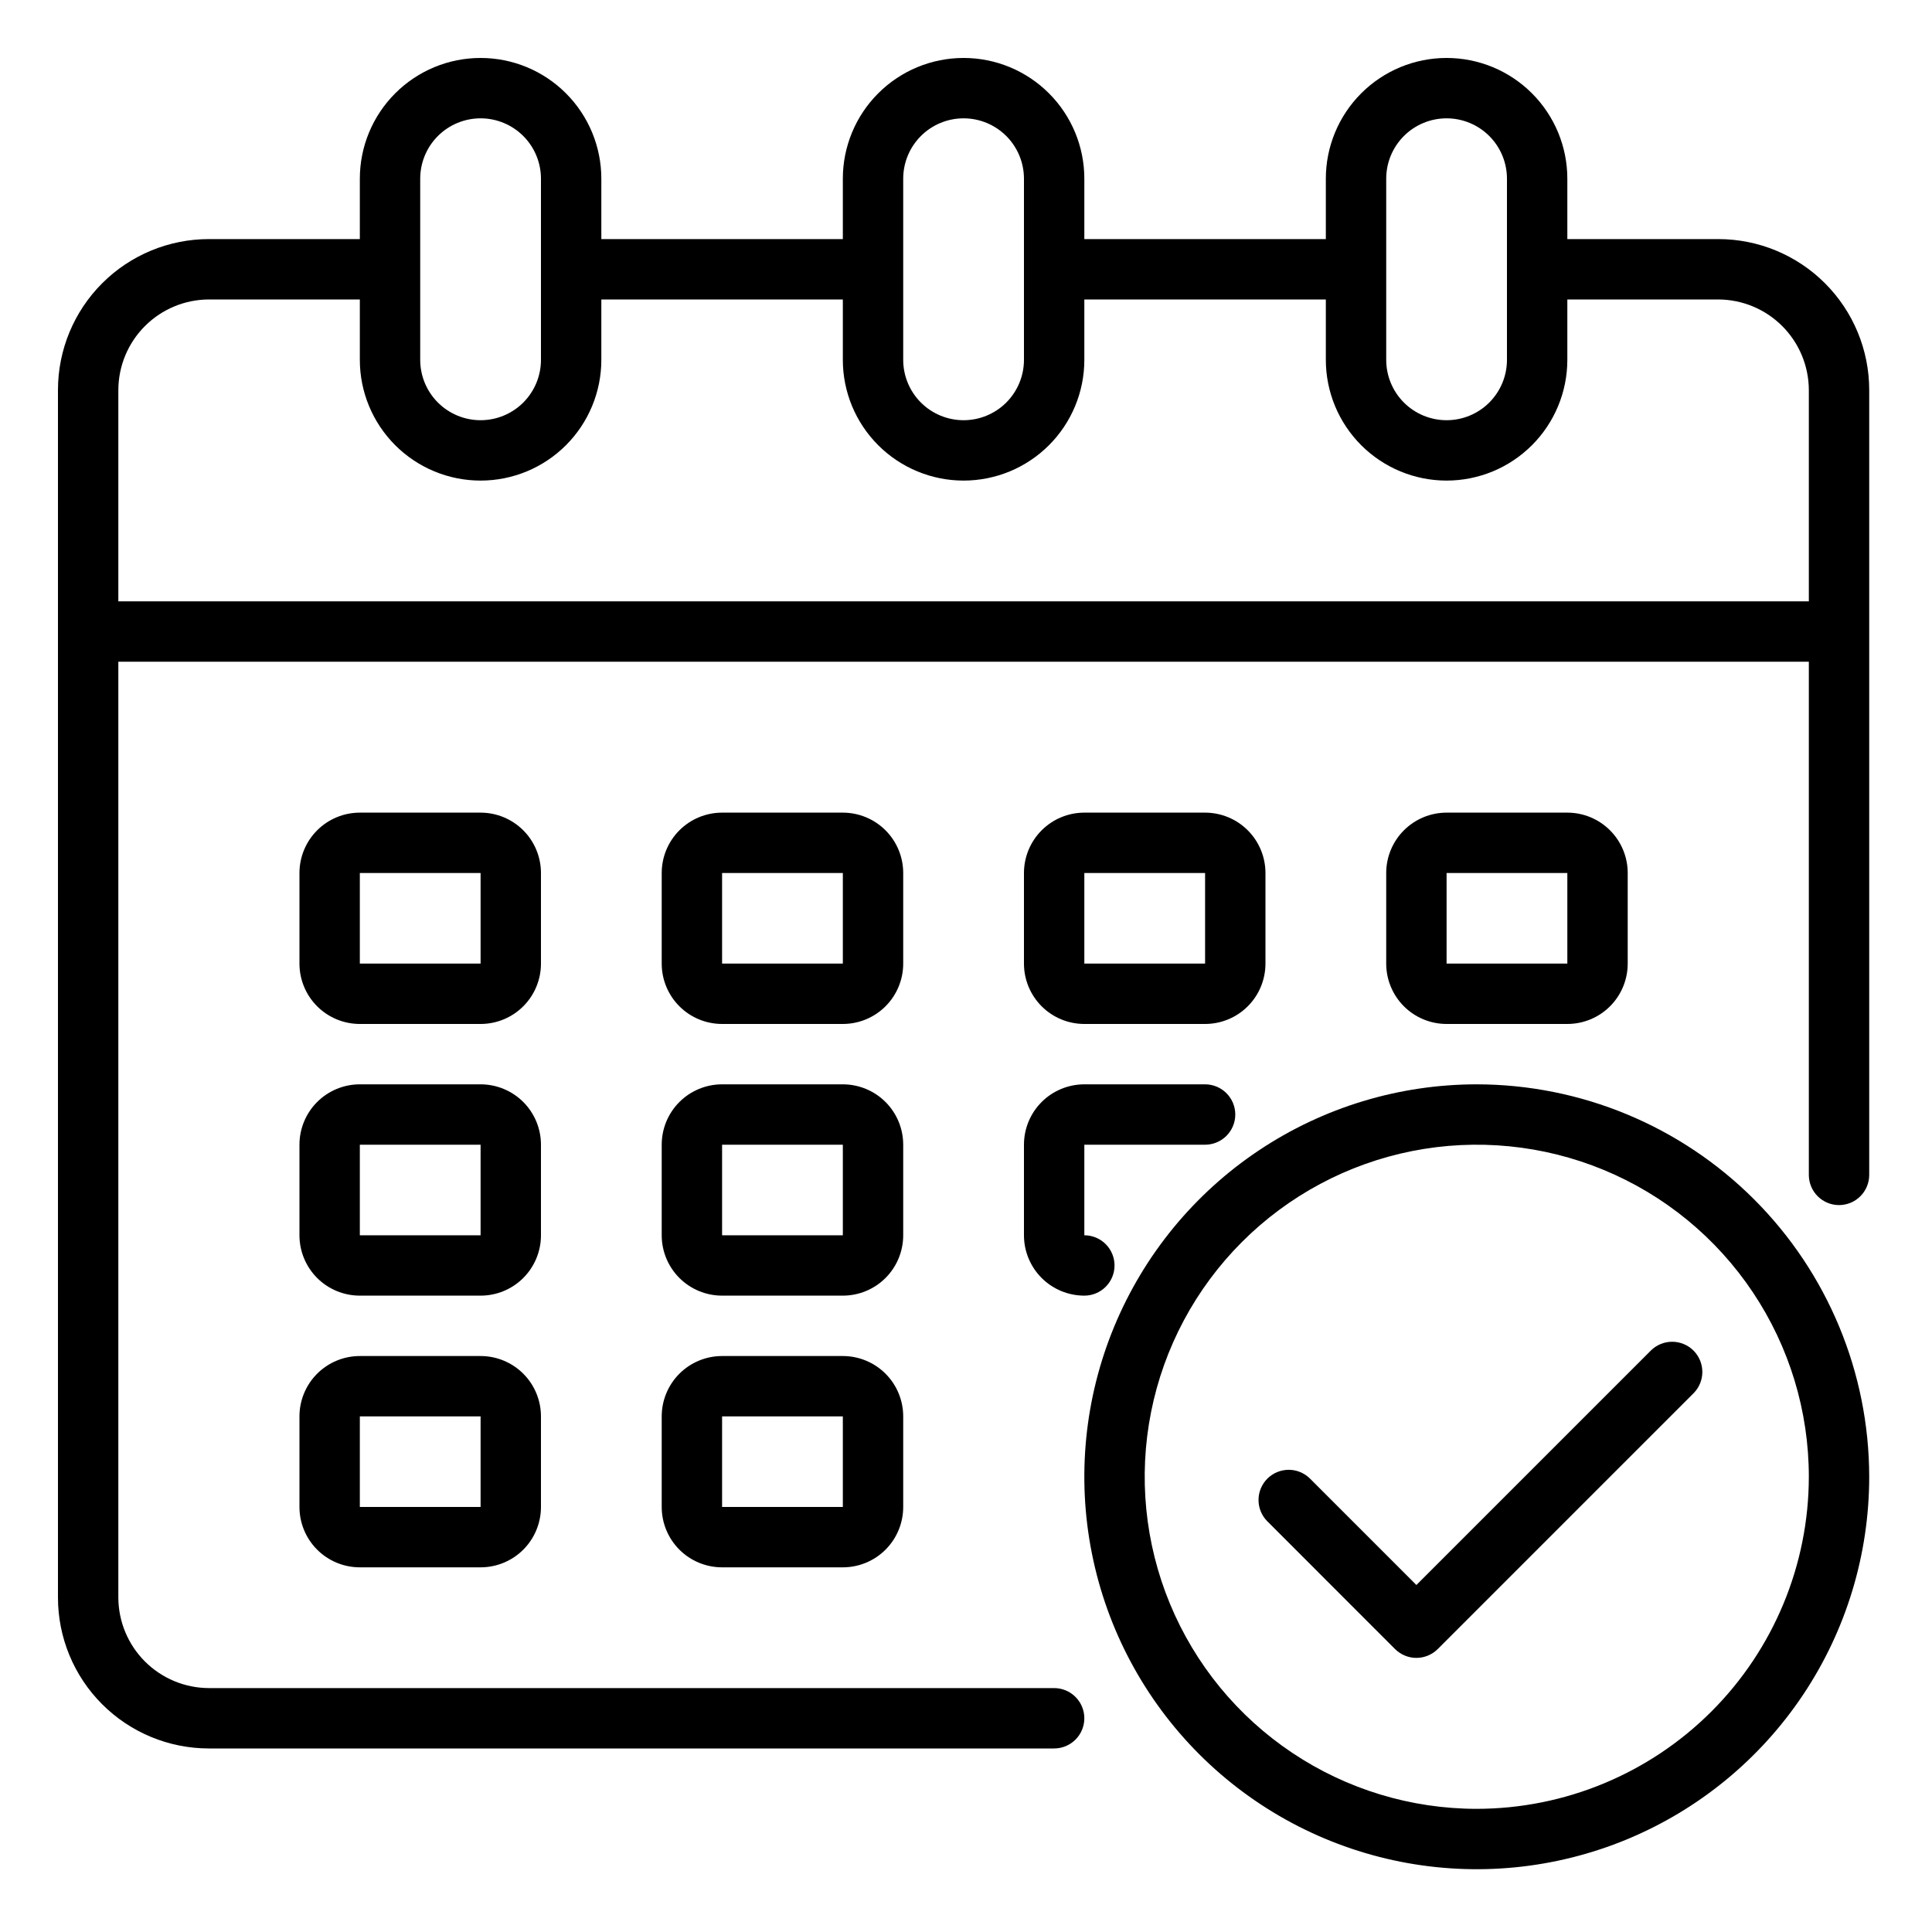
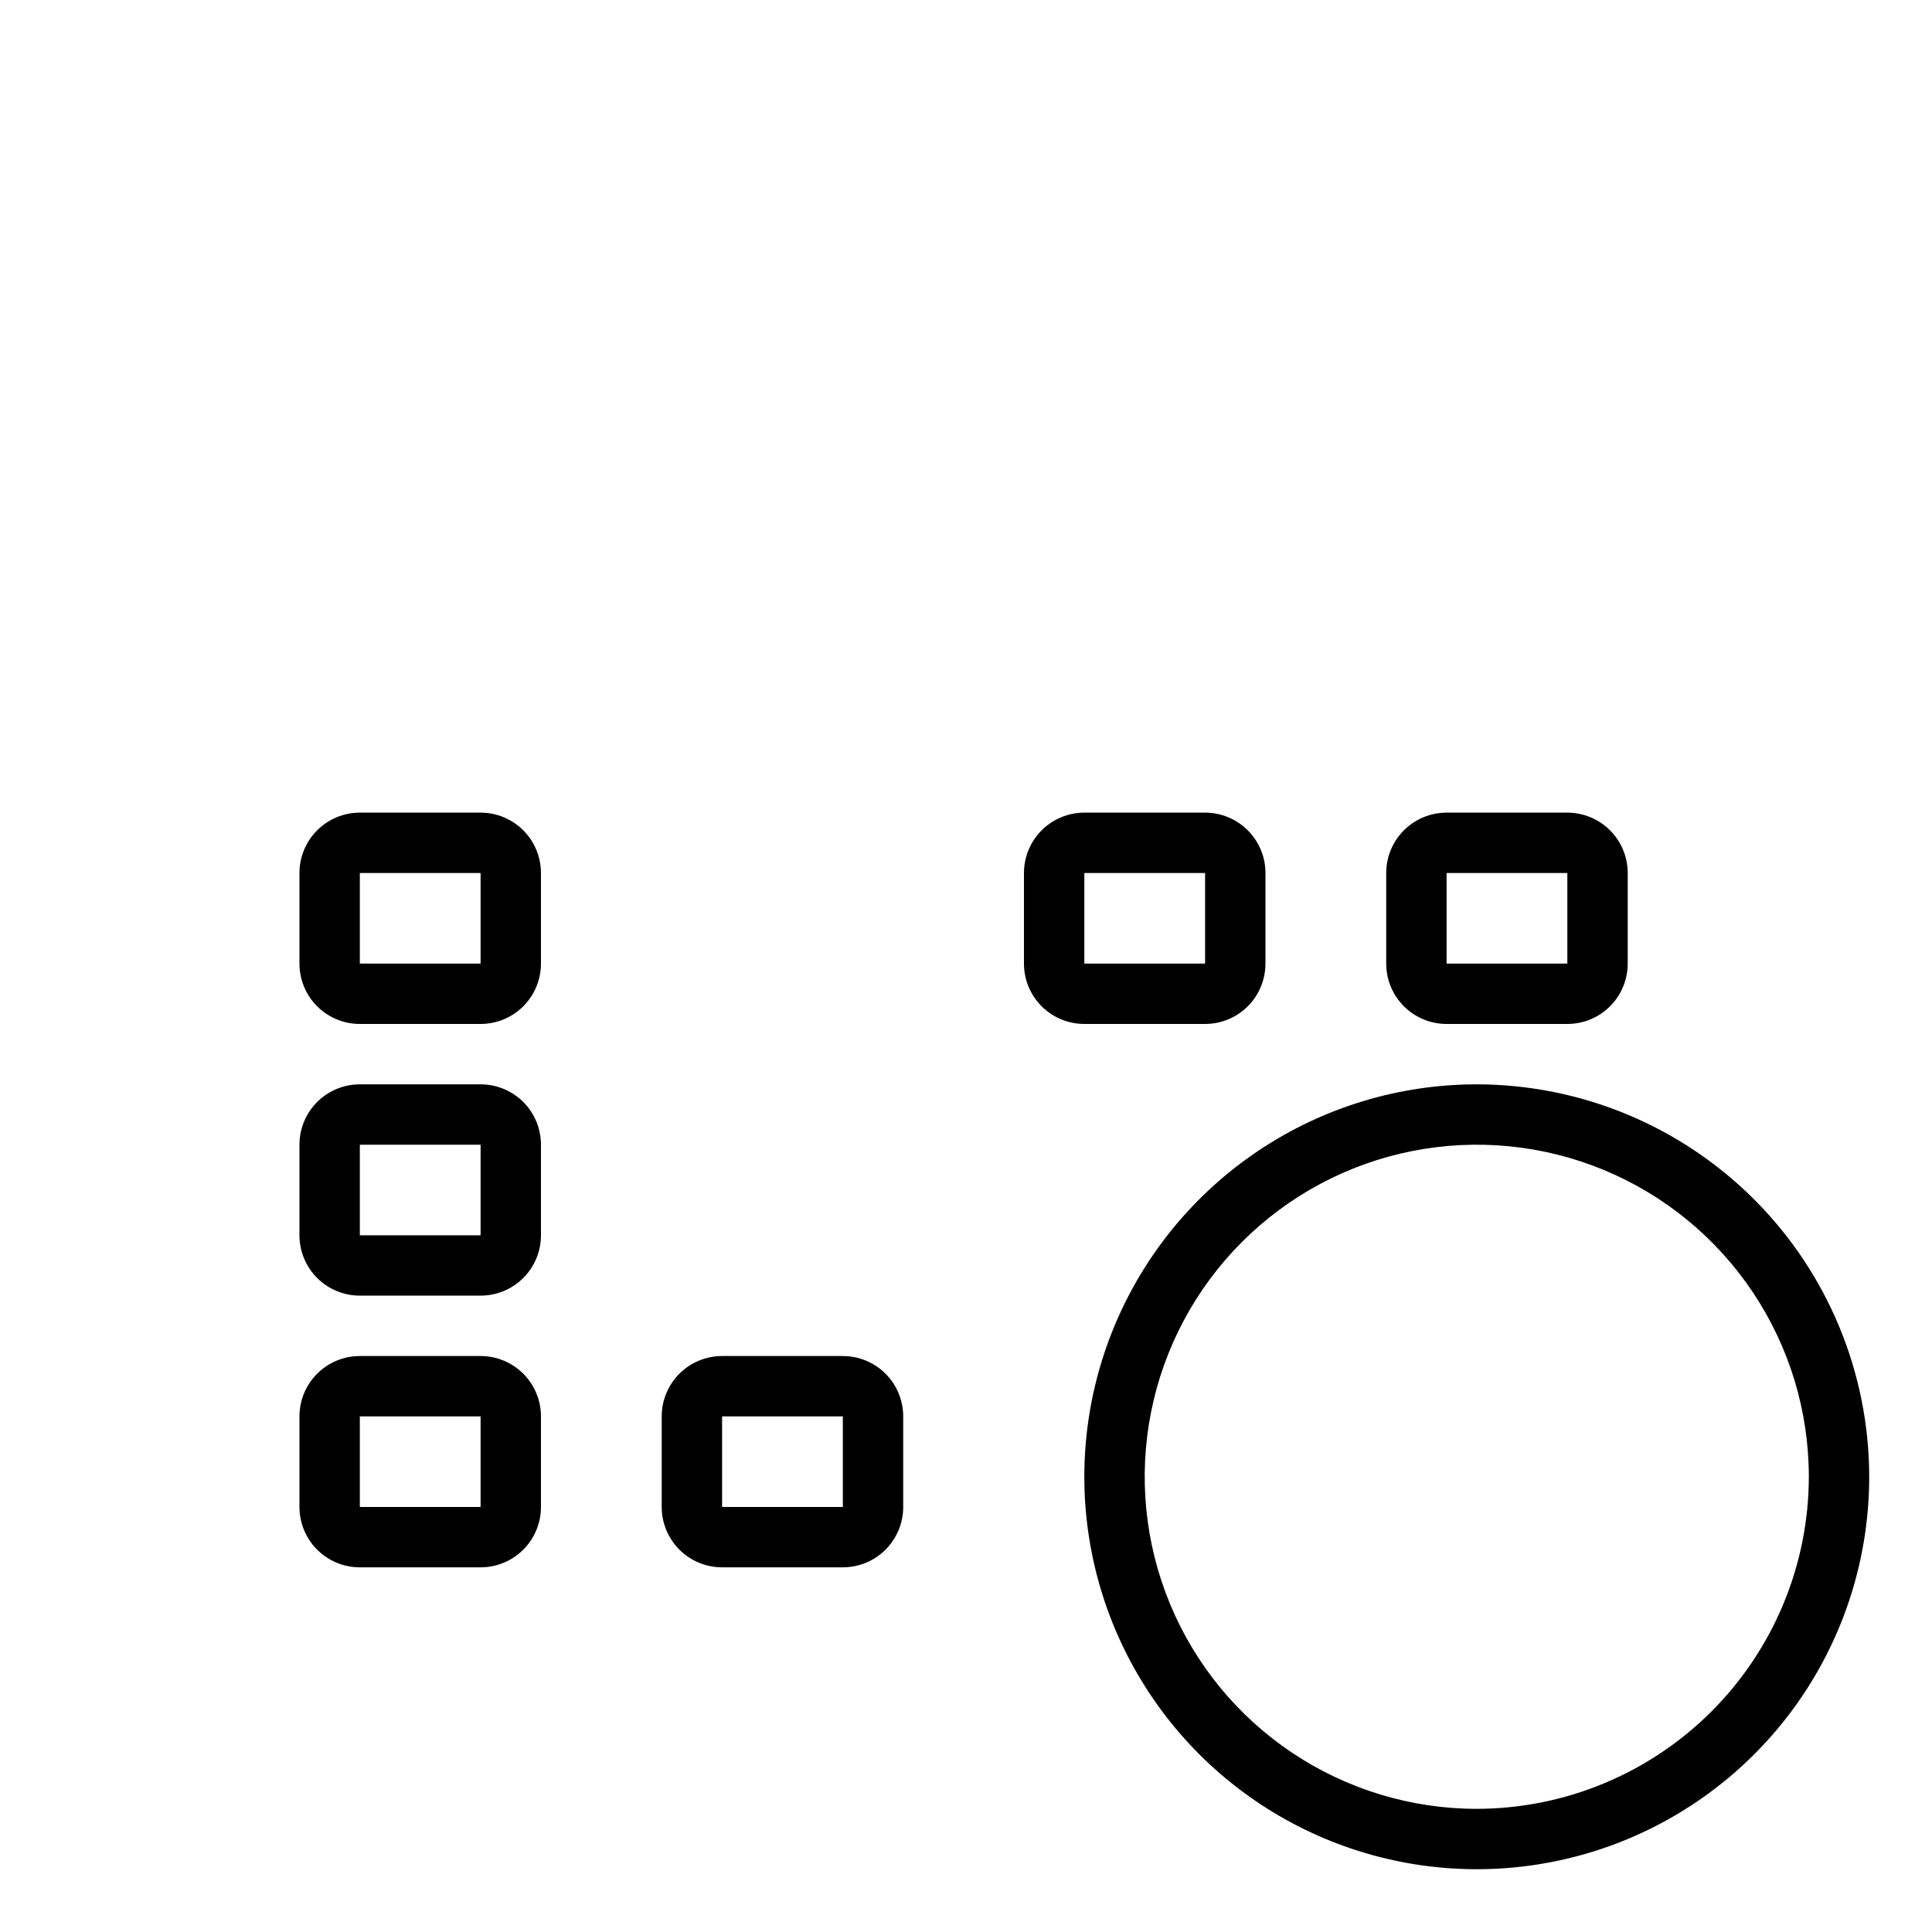
<svg xmlns="http://www.w3.org/2000/svg" width="100" height="100" viewBox="0 0 100 100" fill="none">
-   <path d="M88.938 12.375H81.125V9.25C81.125 7.592 80.466 6.003 79.294 4.831C78.122 3.658 76.533 3 74.875 3C73.217 3 71.628 3.658 70.456 4.831C69.284 6.003 68.625 7.592 68.625 9.25V12.375H56.125V9.25C56.125 7.592 55.467 6.003 54.294 4.831C53.122 3.658 51.533 3 49.875 3C48.217 3 46.628 3.658 45.456 4.831C44.283 6.003 43.625 7.592 43.625 9.25V12.375H31.125V9.25C31.125 7.592 30.466 6.003 29.294 4.831C28.122 3.658 26.533 3 24.875 3C23.217 3 21.628 3.658 20.456 4.831C19.284 6.003 18.625 7.592 18.625 9.25V12.375H10.812C8.741 12.375 6.753 13.198 5.288 14.663C3.823 16.128 3 18.116 3 20.188V82.688C3 84.76 3.823 86.747 5.288 88.212C6.753 89.677 8.741 90.5 10.812 90.5H54.562C54.977 90.5 55.374 90.335 55.667 90.042C55.96 89.749 56.125 89.352 56.125 88.938C56.125 88.523 55.96 88.126 55.667 87.833C55.374 87.54 54.977 87.375 54.562 87.375H10.812C9.57 87.371 8.38 86.876 7.502 85.998C6.624 85.12 6.129 83.93 6.125 82.688V34.25H93.625V60.812C93.625 61.227 93.79 61.624 94.083 61.917C94.376 62.21 94.773 62.375 95.188 62.375C95.602 62.375 95.999 62.21 96.292 61.917C96.585 61.624 96.75 61.227 96.75 60.812V20.188C96.75 18.116 95.927 16.128 94.462 14.663C92.997 13.198 91.01 12.375 88.938 12.375ZM71.75 9.25C71.75 8.421 72.079 7.626 72.665 7.04C73.251 6.454 74.046 6.125 74.875 6.125C75.704 6.125 76.499 6.454 77.085 7.04C77.671 7.626 78 8.421 78 9.25V18.625C78 19.454 77.671 20.249 77.085 20.835C76.499 21.421 75.704 21.75 74.875 21.75C74.046 21.75 73.251 21.421 72.665 20.835C72.079 20.249 71.75 19.454 71.75 18.625V9.25ZM46.75 9.25C46.75 8.421 47.079 7.626 47.665 7.04C48.251 6.454 49.046 6.125 49.875 6.125C50.704 6.125 51.499 6.454 52.085 7.04C52.671 7.626 53 8.421 53 9.25V18.625C53 19.454 52.671 20.249 52.085 20.835C51.499 21.421 50.704 21.75 49.875 21.75C49.046 21.75 48.251 21.421 47.665 20.835C47.079 20.249 46.75 19.454 46.75 18.625V9.25ZM21.75 9.25C21.75 8.421 22.079 7.626 22.665 7.04C23.251 6.454 24.046 6.125 24.875 6.125C25.704 6.125 26.499 6.454 27.085 7.04C27.671 7.626 28 8.421 28 9.25V18.625C28 19.454 27.671 20.249 27.085 20.835C26.499 21.421 25.704 21.75 24.875 21.75C24.046 21.75 23.251 21.421 22.665 20.835C22.079 20.249 21.75 19.454 21.75 18.625V9.25ZM93.625 31.125H6.125V20.188C6.129 18.945 6.624 17.755 7.502 16.877C8.38 15.999 9.57 15.504 10.812 15.5H18.625V18.625C18.625 20.283 19.284 21.872 20.456 23.044C21.628 24.216 23.217 24.875 24.875 24.875C26.533 24.875 28.122 24.216 29.294 23.044C30.466 21.872 31.125 20.283 31.125 18.625V15.5H43.625V18.625C43.625 20.283 44.283 21.872 45.456 23.044C46.628 24.216 48.217 24.875 49.875 24.875C51.533 24.875 53.122 24.216 54.294 23.044C55.467 21.872 56.125 20.283 56.125 18.625V15.5H68.625V18.625C68.625 20.283 69.284 21.872 70.456 23.044C71.628 24.216 73.217 24.875 74.875 24.875C76.533 24.875 78.122 24.216 79.294 23.044C80.466 21.872 81.125 20.283 81.125 18.625V15.5H88.938C90.18 15.504 91.37 15.999 92.248 16.877C93.126 17.755 93.621 18.945 93.625 20.188V31.125Z" fill="black" />
-   <path d="M46.75 45.188C46.75 44.359 46.421 43.564 45.835 42.978C45.249 42.392 44.454 42.062 43.625 42.062H37.375C36.546 42.062 35.751 42.392 35.165 42.978C34.579 43.564 34.25 44.359 34.25 45.188V49.875C34.25 50.704 34.579 51.499 35.165 52.085C35.751 52.671 36.546 53 37.375 53H43.625C44.454 53 45.249 52.671 45.835 52.085C46.421 51.499 46.75 50.704 46.75 49.875V45.188ZM37.375 49.875V45.188H43.625V49.875H37.375Z" fill="black" />
  <path d="M28 45.188C28 44.359 27.671 43.564 27.085 42.978C26.499 42.392 25.704 42.062 24.875 42.062H18.625C17.796 42.062 17.001 42.392 16.415 42.978C15.829 43.564 15.5 44.359 15.5 45.188V49.875C15.5 50.704 15.829 51.499 16.415 52.085C17.001 52.671 17.796 53 18.625 53H24.875C25.704 53 26.499 52.671 27.085 52.085C27.671 51.499 28 50.704 28 49.875V45.188ZM18.625 49.875V45.188H24.875V49.875H18.625Z" fill="black" />
  <path d="M81.125 53C81.954 53 82.749 52.671 83.335 52.085C83.921 51.499 84.25 50.704 84.25 49.875V45.188C84.25 44.359 83.921 43.564 83.335 42.978C82.749 42.392 81.954 42.062 81.125 42.062H74.875C74.046 42.062 73.251 42.392 72.665 42.978C72.079 43.564 71.75 44.359 71.75 45.188V49.875C71.75 50.704 72.079 51.499 72.665 52.085C73.251 52.671 74.046 53 74.875 53H81.125ZM74.875 45.188H81.125V49.875H74.875V45.188Z" fill="black" />
-   <path d="M46.75 59.25C46.75 58.421 46.421 57.626 45.835 57.04C45.249 56.454 44.454 56.125 43.625 56.125H37.375C36.546 56.125 35.751 56.454 35.165 57.04C34.579 57.626 34.25 58.421 34.25 59.25V63.938C34.25 64.766 34.579 65.561 35.165 66.147C35.751 66.733 36.546 67.062 37.375 67.062H43.625C44.454 67.062 45.249 66.733 45.835 66.147C46.421 65.561 46.75 64.766 46.75 63.938V59.25ZM37.375 63.938V59.25H43.625V63.938H37.375Z" fill="black" />
  <path d="M28 59.25C28 58.421 27.671 57.626 27.085 57.04C26.499 56.454 25.704 56.125 24.875 56.125H18.625C17.796 56.125 17.001 56.454 16.415 57.04C15.829 57.626 15.5 58.421 15.5 59.25V63.938C15.5 64.766 15.829 65.561 16.415 66.147C17.001 66.733 17.796 67.062 18.625 67.062H24.875C25.704 67.062 26.499 66.733 27.085 66.147C27.671 65.561 28 64.766 28 63.938V59.25ZM18.625 63.938V59.25H24.875V63.938H18.625Z" fill="black" />
  <path d="M43.625 70.188H37.375C36.546 70.188 35.751 70.517 35.165 71.103C34.579 71.689 34.25 72.484 34.25 73.312V78C34.25 78.829 34.579 79.624 35.165 80.21C35.751 80.796 36.546 81.125 37.375 81.125H43.625C44.454 81.125 45.249 80.796 45.835 80.21C46.421 79.624 46.75 78.829 46.75 78V73.312C46.75 72.484 46.421 71.689 45.835 71.103C45.249 70.517 44.454 70.188 43.625 70.188ZM37.375 78V73.312H43.625V78H37.375Z" fill="black" />
  <path d="M56.125 53H62.375C63.204 53 63.999 52.671 64.585 52.085C65.171 51.499 65.5 50.704 65.5 49.875V45.188C65.5 44.359 65.171 43.564 64.585 42.978C63.999 42.392 63.204 42.062 62.375 42.062H56.125C55.296 42.062 54.501 42.392 53.915 42.978C53.329 43.564 53 44.359 53 45.188V49.875C53 50.704 53.329 51.499 53.915 52.085C54.501 52.671 55.296 53 56.125 53ZM56.125 45.188H62.375V49.875H56.125V45.188Z" fill="black" />
-   <path d="M53 63.938C53 64.766 53.329 65.561 53.915 66.147C54.501 66.733 55.296 67.062 56.125 67.062C56.539 67.062 56.937 66.898 57.23 66.605C57.523 66.312 57.688 65.914 57.688 65.5C57.688 65.086 57.523 64.688 57.23 64.395C56.937 64.102 56.539 63.938 56.125 63.938V59.25H62.375C62.789 59.25 63.187 59.085 63.48 58.792C63.773 58.499 63.938 58.102 63.938 57.688C63.938 57.273 63.773 56.876 63.48 56.583C63.187 56.29 62.789 56.125 62.375 56.125H56.125C55.296 56.125 54.501 56.454 53.915 57.04C53.329 57.626 53 58.421 53 59.25V63.938Z" fill="black" />
  <path d="M24.875 70.188H18.625C17.796 70.188 17.001 70.517 16.415 71.103C15.829 71.689 15.5 72.484 15.5 73.312V78C15.5 78.829 15.829 79.624 16.415 80.21C17.001 80.796 17.796 81.125 18.625 81.125H24.875C25.704 81.125 26.499 80.796 27.085 80.21C27.671 79.624 28 78.829 28 78V73.312C28 72.484 27.671 71.689 27.085 71.103C26.499 70.517 25.704 70.188 24.875 70.188ZM18.625 78V73.312H24.875V78H18.625Z" fill="black" />
  <path d="M76.438 56.125C72.42 56.125 68.493 57.316 65.153 59.548C61.812 61.78 59.209 64.953 57.671 68.664C56.134 72.376 55.731 76.46 56.515 80.4C57.299 84.341 59.234 87.96 62.074 90.801C64.915 93.641 68.534 95.576 72.475 96.36C76.415 97.144 80.499 96.741 84.211 95.204C87.922 93.666 91.095 91.063 93.327 87.722C95.559 84.382 96.75 80.455 96.75 76.438C96.744 71.052 94.602 65.889 90.794 62.081C86.986 58.273 81.823 56.131 76.438 56.125ZM76.438 93.625C73.038 93.625 69.715 92.617 66.889 90.728C64.062 88.84 61.859 86.156 60.558 83.015C59.257 79.874 58.917 76.418 59.58 73.084C60.243 69.75 61.88 66.688 64.284 64.284C66.688 61.88 69.75 60.243 73.084 59.58C76.418 58.917 79.874 59.257 83.015 60.558C86.156 61.859 88.84 64.062 90.728 66.889C92.617 69.715 93.625 73.038 93.625 76.438C93.62 80.994 91.807 85.363 88.585 88.585C85.363 91.807 80.994 93.62 76.438 93.625Z" fill="black" />
-   <path d="M85.465 69.887L73.312 82.04L67.789 76.516C67.494 76.231 67.099 76.073 66.69 76.077C66.28 76.081 65.888 76.245 65.598 76.534C65.309 76.824 65.144 77.216 65.141 77.626C65.137 78.035 65.295 78.43 65.579 78.725L72.207 85.355C72.5 85.647 72.898 85.812 73.312 85.812C73.726 85.812 74.124 85.647 74.417 85.355L87.675 72.097C87.959 71.802 88.117 71.407 88.113 70.998C88.109 70.588 87.945 70.196 87.656 69.906C87.366 69.617 86.974 69.452 86.564 69.449C86.155 69.445 85.76 69.603 85.465 69.887Z" fill="black" />
</svg>